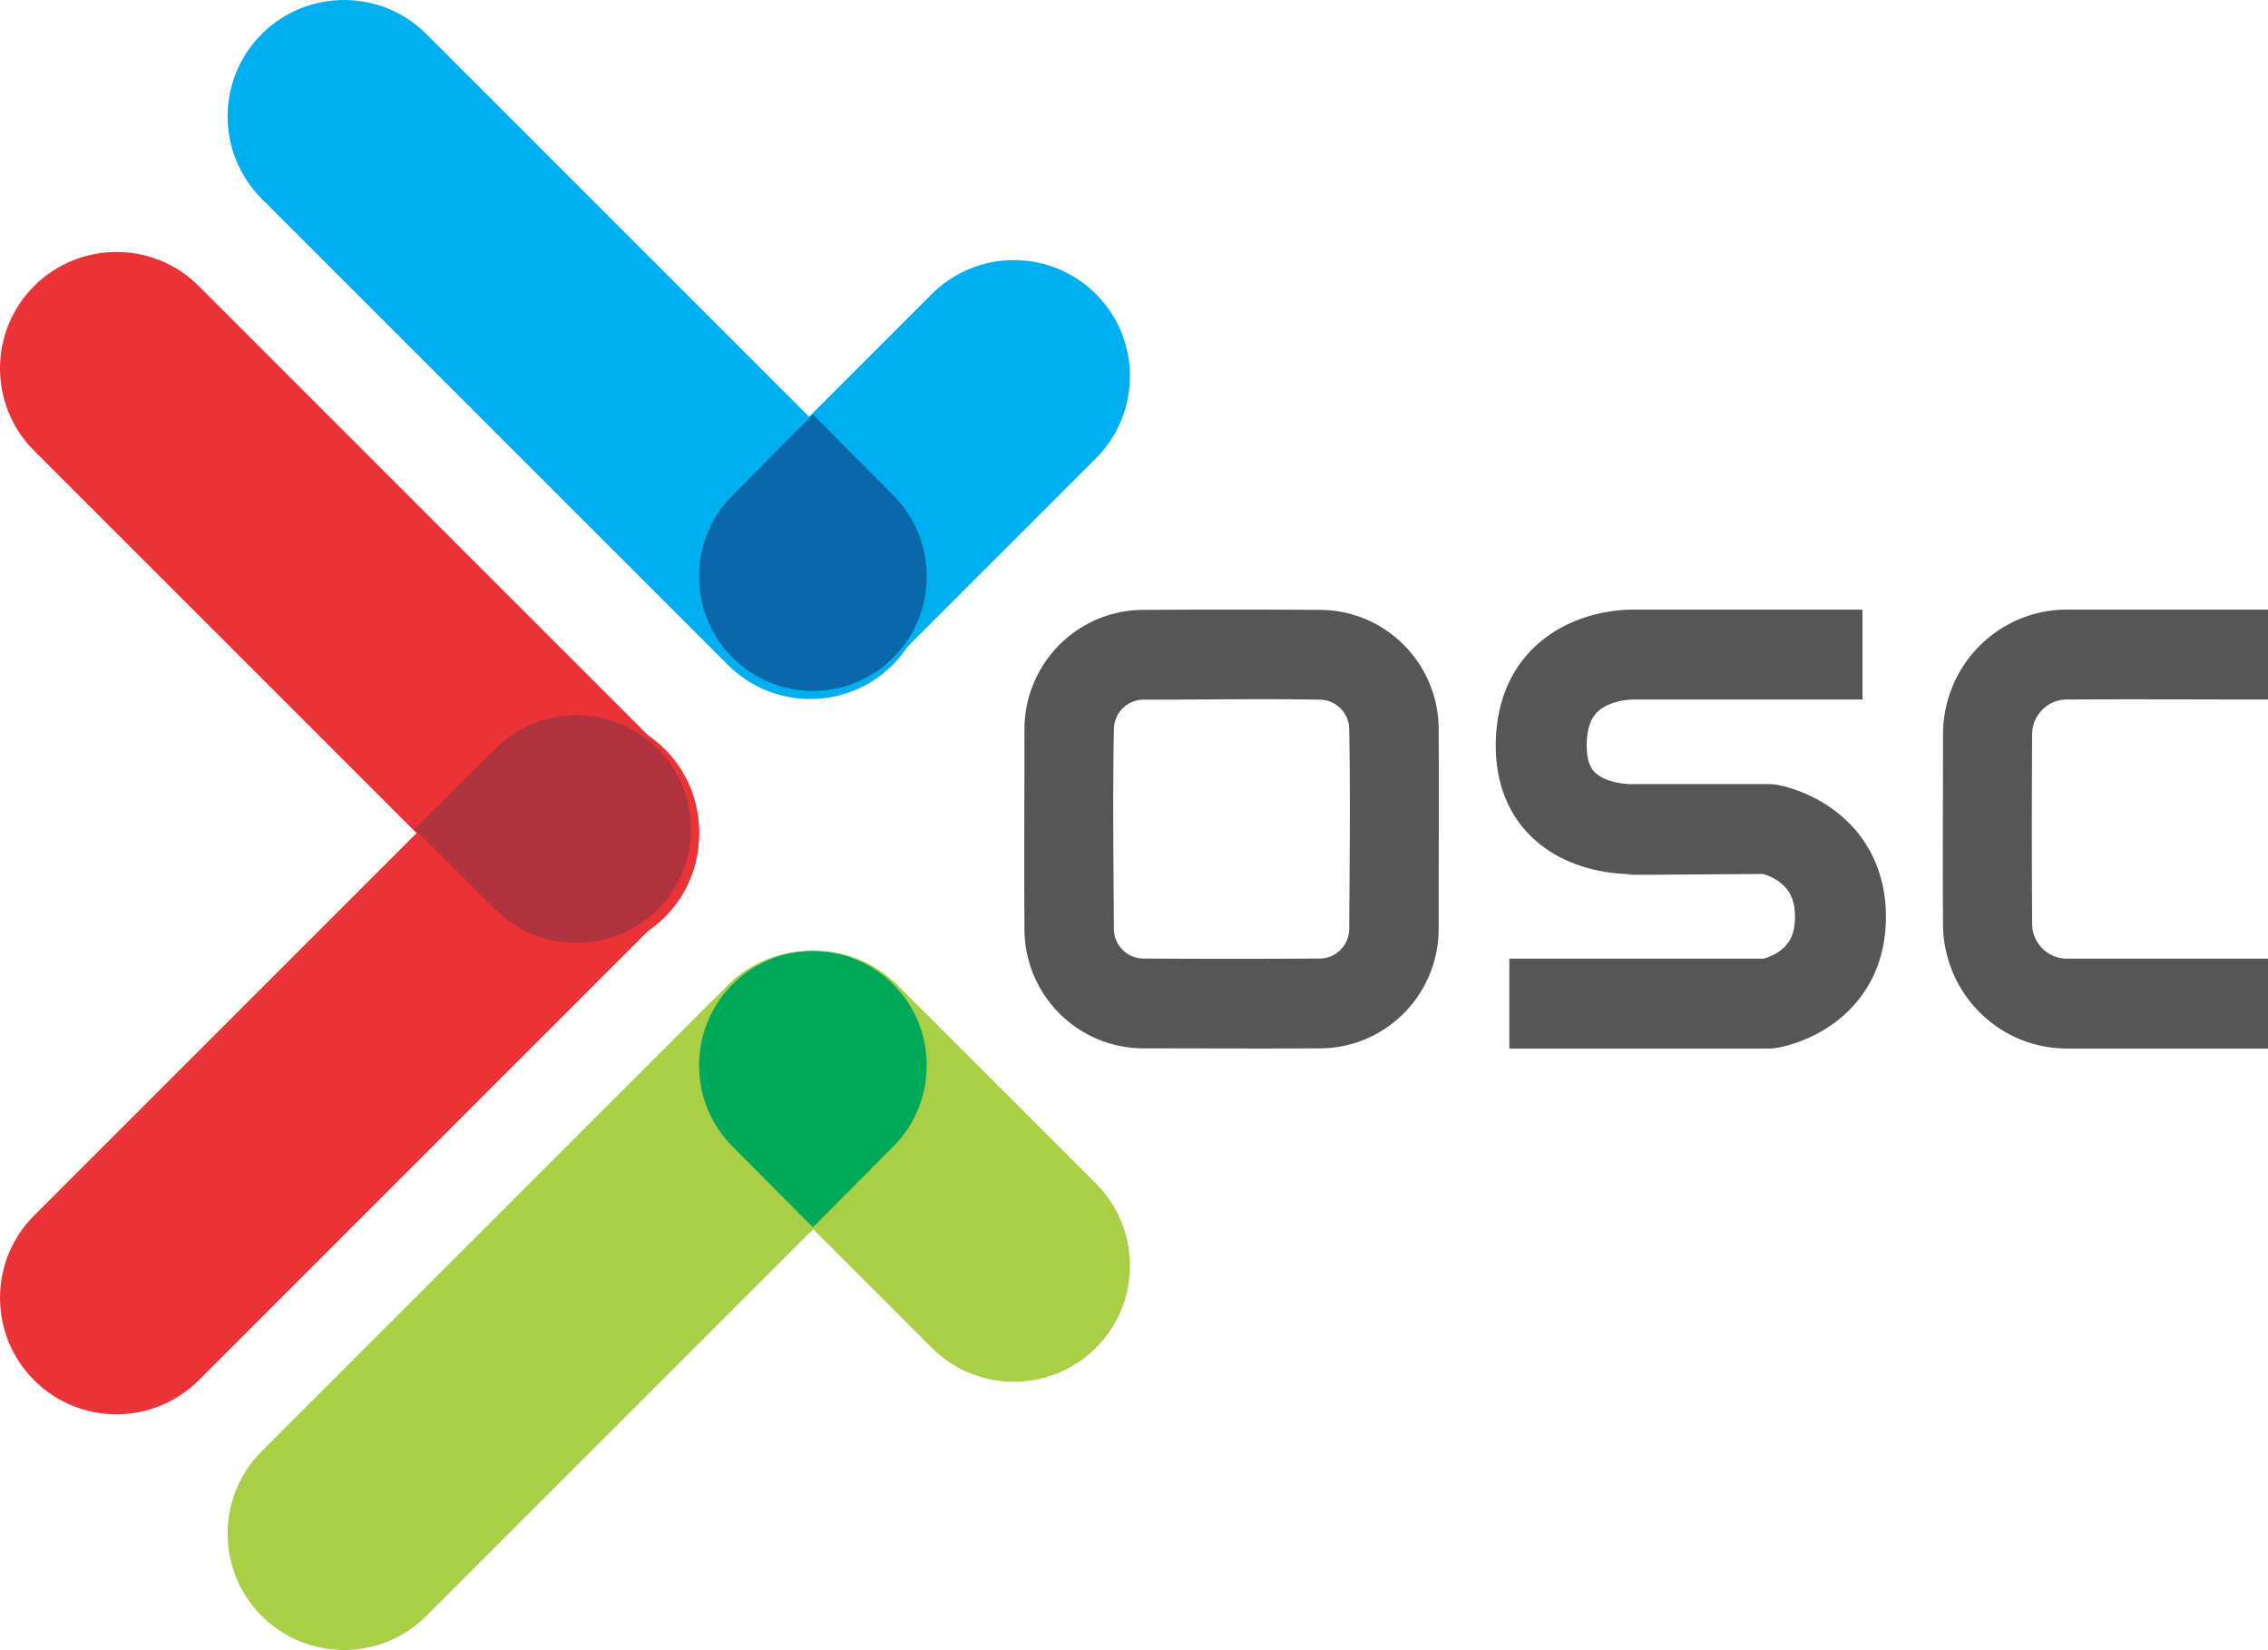
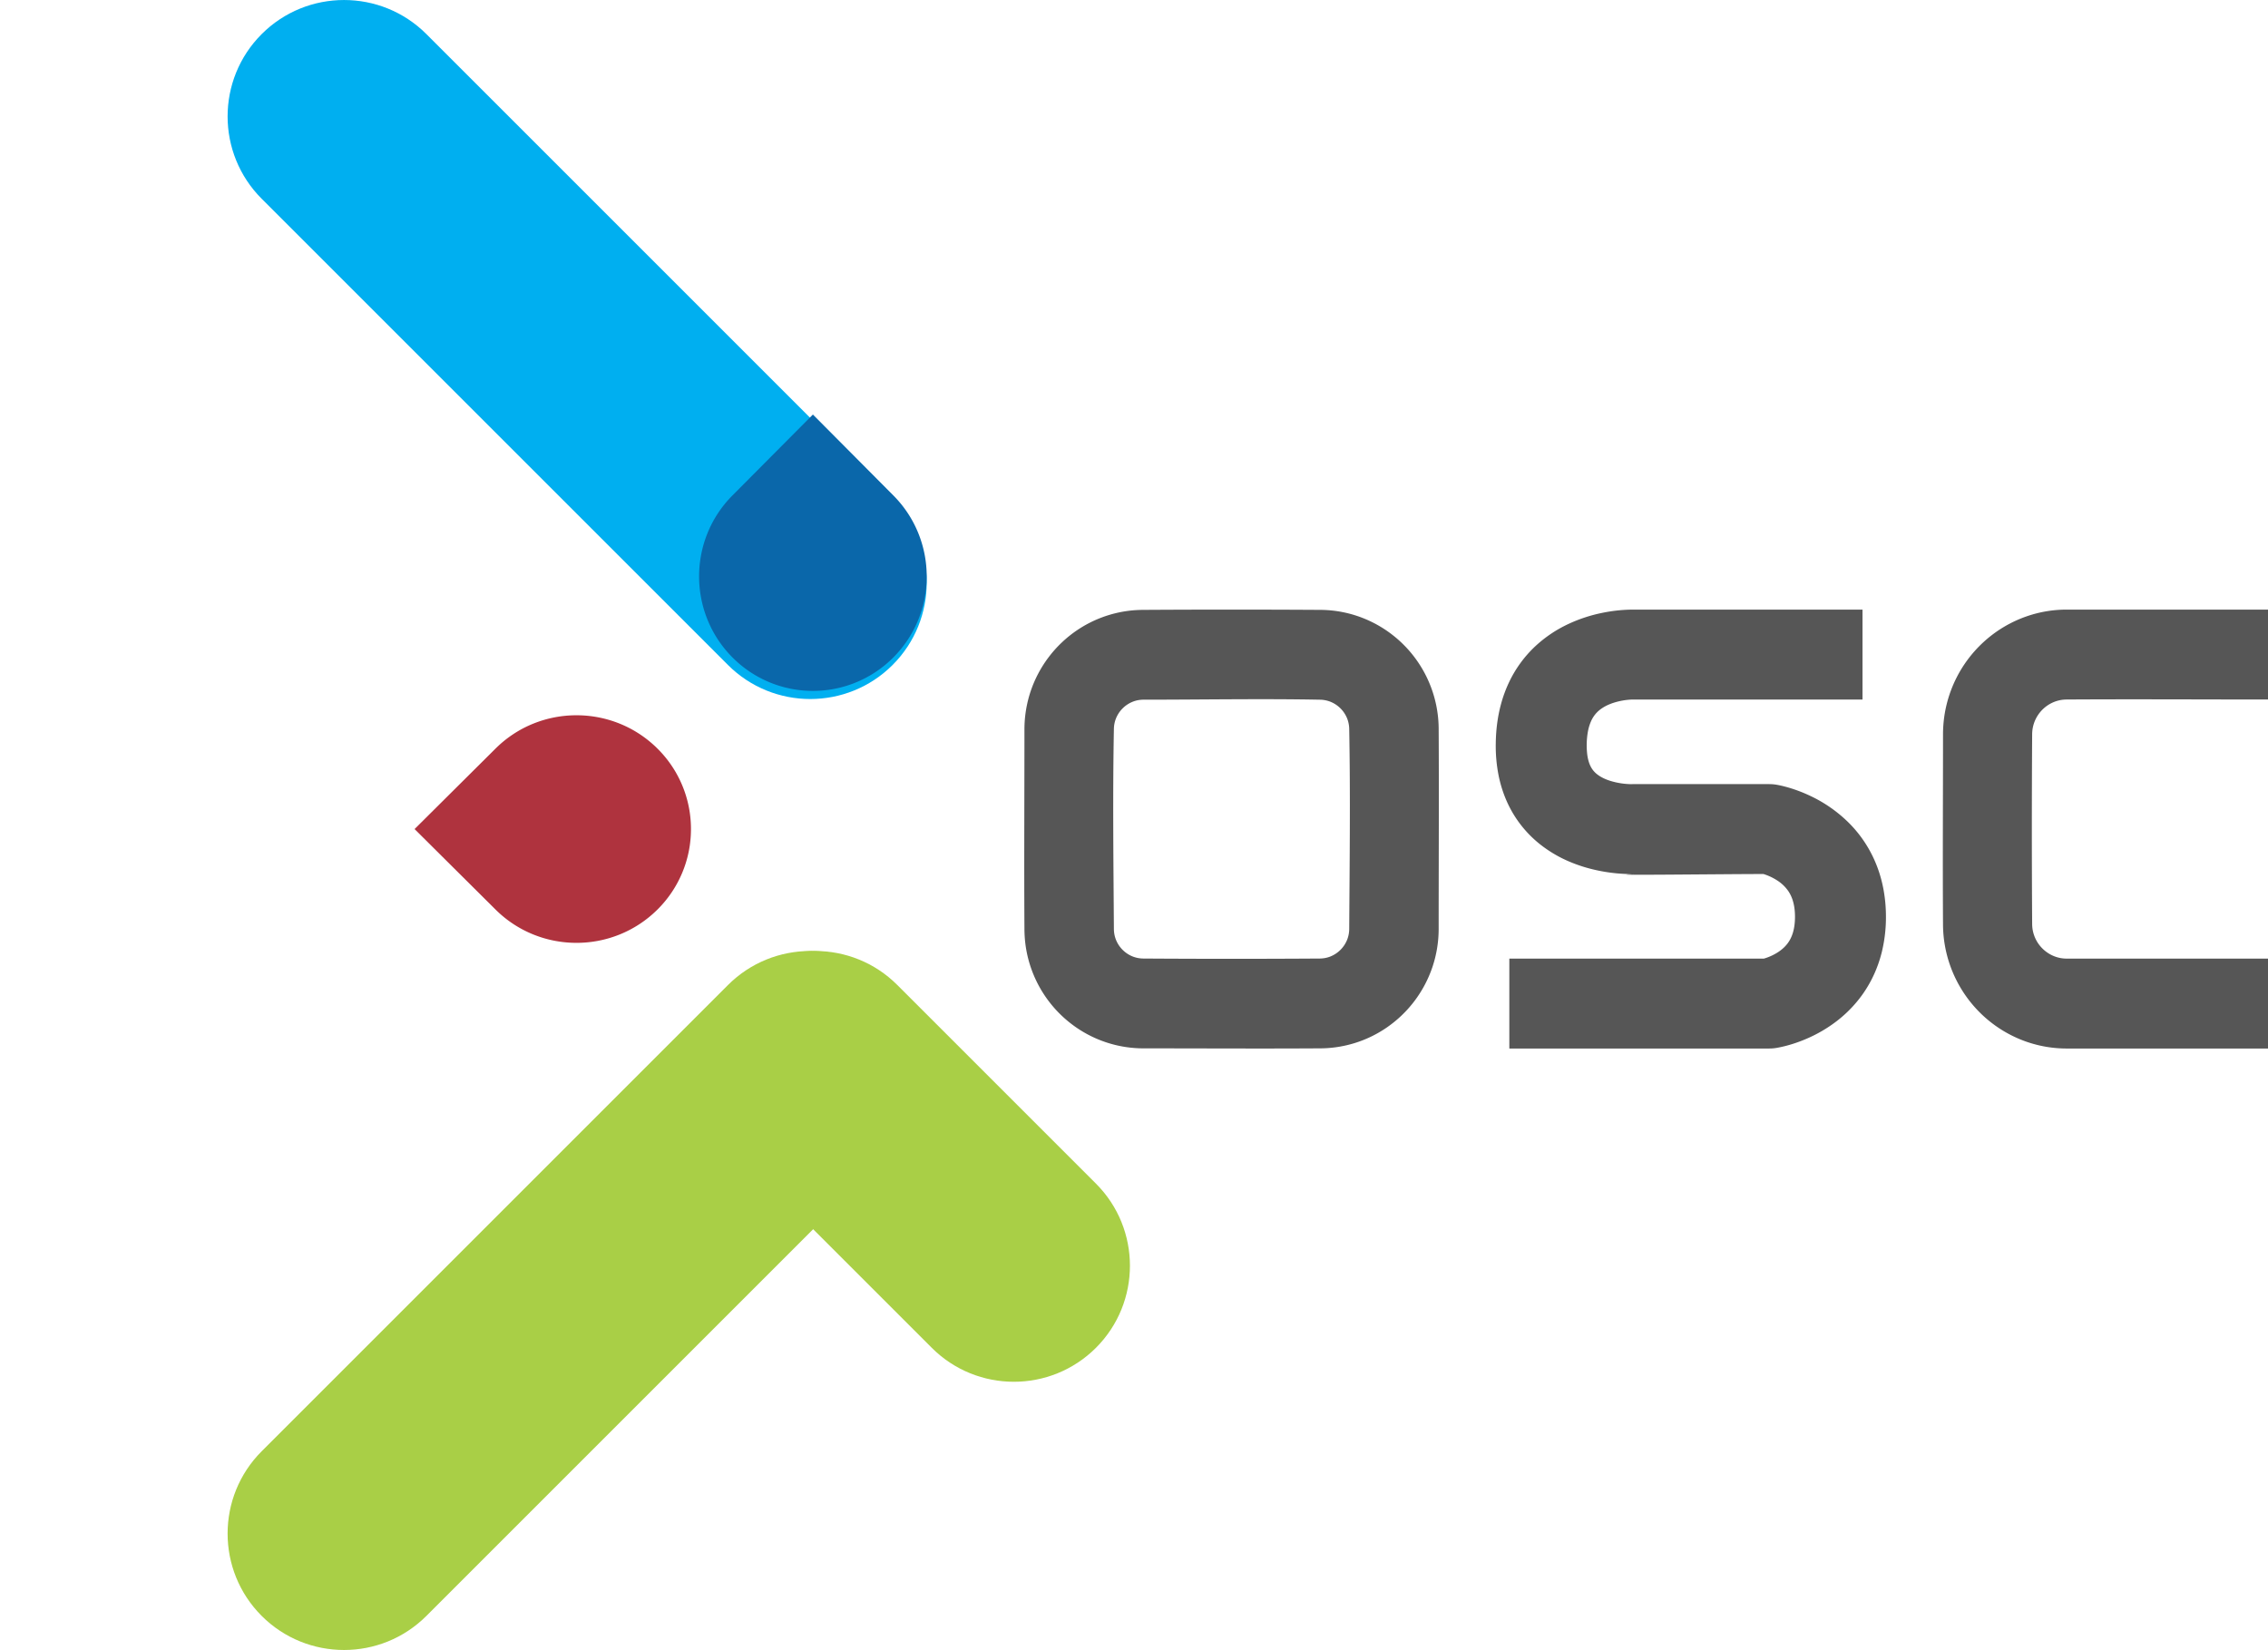
<svg xmlns="http://www.w3.org/2000/svg" width="279" height="203" viewBox="0 0 279 203">
  <title>Page 1</title>
  <g fill="none" fill-rule="evenodd">
    <path d="M90.18 121.18c-5.573 5.575-5.573 14.625 0 20.2l24.441 24.44c5.574 5.573 14.625 5.573 20.199 0 5.573-5.574 5.573-14.625 0-20.199l-24.441-24.44c-5.574-5.574-14.625-5.574-20.199 0z" fill="#A9CF46" />
-     <path d="M90.18 80.82c-5.573-5.574-5.573-14.625 0-20.199l24.441-24.44c5.574-5.574 14.625-5.574 20.199 0 5.573 5.573 5.573 14.624 0 20.198l-24.441 24.44c-5.574 5.574-14.625 5.574-20.199 0z" fill="#00AFF0" />
    <path d="M109.807 121.193c5.59 5.59 5.59 14.668 0 20.26l-57.355 57.354c-5.59 5.59-14.668 5.59-20.26 0-5.59-5.59-5.59-14.668 0-20.259l57.356-57.355c5.59-5.59 14.668-5.59 20.26 0z" fill="#A9CF46" />
    <path d="M109.807 81.807c5.59-5.59 5.59-14.668 0-20.26L52.452 4.194c-5.59-5.59-14.668-5.59-20.26 0-5.59 5.59-5.59 14.669 0 20.26l57.356 57.354c5.59 5.59 14.668 5.59 20.26 0z" fill="#00AFF0" />
-     <path d="M81.807 92.193c-5.59-5.59-14.668-5.59-20.26 0L4.194 149.548c-5.59 5.59-5.59 14.668 0 20.26 5.59 5.59 14.668 5.59 20.259 0l57.355-57.356c5.59-5.59 5.59-14.668 0-20.259z" fill="#EB3237" />
-     <path d="M81.807 112.807c-5.59 5.59-14.668 5.59-20.26 0L4.194 55.452c-5.59-5.59-5.59-14.668 0-20.26 5.59-5.59 14.668-5.59 20.259 0l57.355 57.356c5.59 5.59 5.59 14.668 0 20.26z" fill="#EB3237" />
-     <path d="M100 151l-9.901-9.96c-5.465-5.496-5.465-14.42 0-19.918A13.919 13.919 0 0 1 99.983 117h.034a13.917 13.917 0 0 1 9.884 4.122c5.465 5.497 5.465 14.422 0 19.919L100 151z" fill="#00A85A" />
    <path d="M100 51l-9.901 9.96c-5.465 5.496-5.465 14.42 0 19.917A13.917 13.917 0 0 0 99.983 85h.034a13.917 13.917 0 0 0 9.884-4.123c5.465-5.496 5.465-14.421 0-19.918L100 51z" fill="#0A67AA" />
    <path d="M51 102l9.96 9.902c5.496 5.464 14.42 5.464 19.918 0A13.92 13.92 0 0 0 85 102.017v-.034a13.918 13.918 0 0 0-4.122-9.885c-5.497-5.464-14.422-5.464-19.919 0L51 102z" fill="#AF333E" />
    <path d="M279 86.062c-8.27 0-16.54-.052-24.81 0a4.25 4.25 0 0 0-1.452.277 4.305 4.305 0 0 0-2.75 3.962c-.05 7.8-.05 15.599 0 23.398a4.275 4.275 0 0 0 1.554 3.26 4.26 4.26 0 0 0 1.195.702 4.157 4.157 0 0 0 1.527.277H279V129h-24.771a15.313 15.313 0 0 1-1.724-.1c-1.13-.13-2.245-.39-3.317-.77a15.254 15.254 0 0 1-5.577-3.5 15.431 15.431 0 0 1-3.664-5.707 15.43 15.43 0 0 1-.925-5.084c-.05-7.833 0-15.666 0-23.499a15.712 15.712 0 0 1 .099-1.74 15.422 15.422 0 0 1 2.608-6.985 15.391 15.391 0 0 1 2.416-2.746 15.233 15.233 0 0 1 5.219-3.06 15.05 15.05 0 0 1 4.865-.809H279v11.062zM162.52 75.034a14.543 14.543 0 0 1 4.679.833 14.69 14.69 0 0 1 5.489 3.476 14.71 14.71 0 0 1 4.29 10.211c.05 8.245 0 16.49 0 24.734a14.733 14.733 0 0 1-.771 4.7 14.768 14.768 0 0 1-5.682 7.475 14.54 14.54 0 0 1-8.003 2.515c-7.291.048-14.582.002-21.872.002a14.557 14.557 0 0 1-7.73-2.227 14.716 14.716 0 0 1-6.802-10.8 15.777 15.777 0 0 1-.094-1.493c-.053-8.245-.001-16.49-.001-24.736a14.752 14.752 0 0 1 .771-4.699 14.757 14.757 0 0 1 5.683-7.475 14.597 14.597 0 0 1 6.516-2.421c.494-.057.99-.085 1.487-.095 7.347-.045 14.694-.045 22.04 0zm-21.835 11.05a3.568 3.568 0 0 0-1.308.236 3.702 3.702 0 0 0-2.132 2.168 3.712 3.712 0 0 0-.218 1.157c-.155 8.223-.054 16.45 0 24.674.007.397.072.79.203 1.165a3.69 3.69 0 0 0 2.188 2.224 3.68 3.68 0 0 0 1.202.22c7.253.048 14.508.048 21.761 0 .41-.008.816-.077 1.201-.22a3.7 3.7 0 0 0 2.173-2.183 3.73 3.73 0 0 0 .22-1.205c.05-8.225.154-16.451-.001-24.674a3.72 3.72 0 0 0-.218-1.16 3.702 3.702 0 0 0-2.132-2.166 3.674 3.674 0 0 0-1.195-.234c-7.247-.139-14.496-.002-21.744-.002zM200.929 75l.092.001h28.097v11.062H200.79a8.672 8.672 0 0 0-2.302.403c-.849.277-1.673.716-2.243 1.412a3.806 3.806 0 0 0-.524.86 5.724 5.724 0 0 0-.397 1.346 9.66 9.66 0 0 0-.068 2.74c.082.627.25 1.265.61 1.794.079.116.166.224.261.327.23.248.505.452.797.622.381.222.793.388 1.213.518a9.26 9.26 0 0 0 2.065.372c.177.012.354.02.531.017l.115-.004h16.774c.085.002.17.002.255.006.17.007.34.023.509.046.235.032.467.08.698.131.316.072.629.154.94.245a18.13 18.13 0 0 1 2.717 1.043 16.981 16.981 0 0 1 4.588 3.188 15.184 15.184 0 0 1 3.206 4.576c.533 1.17.915 2.405 1.153 3.665a18.42 18.42 0 0 1 .312 3.283 18.134 18.134 0 0 1-.485 4.386 15.76 15.76 0 0 1-.882 2.626c-.41.938-.916 1.835-1.51 2.672a15.473 15.473 0 0 1-3.145 3.266 17.287 17.287 0 0 1-3.845 2.238c-1.127.478-2.306.85-3.513 1.07l-.069.012c-.102.015-.205.032-.308.043-.275.03-.345.027-.621.034h-31.95v-11.062h31.313a6.531 6.531 0 0 0 1.053-.406c.703-.34 1.357-.806 1.834-1.425.108-.14.207-.288.295-.442.418-.73.589-1.574.633-2.405.008-.153.012-.305.012-.458 0-.951-.142-1.93-.59-2.783a4.155 4.155 0 0 0-.22-.37 4.754 4.754 0 0 0-1.327-1.294 6.811 6.811 0 0 0-1.732-.821l-.007-.002c-5.272 0-21.084.203-15.817-.003-.103.004-.206.006-.31.007a20.282 20.282 0 0 1-3.577-.31c-1.43-.25-2.836-.65-4.17-1.218a15.642 15.642 0 0 1-3.733-2.231 14.012 14.012 0 0 1-2.985-3.348 14.23 14.23 0 0 1-1.266-2.517 15.528 15.528 0 0 1-.734-2.545 18.747 18.747 0 0 1-.34-3.966c.025-1.615.224-3.231.649-4.793a16.03 16.03 0 0 1 .96-2.619 14.652 14.652 0 0 1 3.229-4.458 15.73 15.73 0 0 1 4.102-2.765 18.526 18.526 0 0 1 4.115-1.357 19.34 19.34 0 0 1 3.644-.408h.227z" fill="#565656" />
  </g>
</svg>